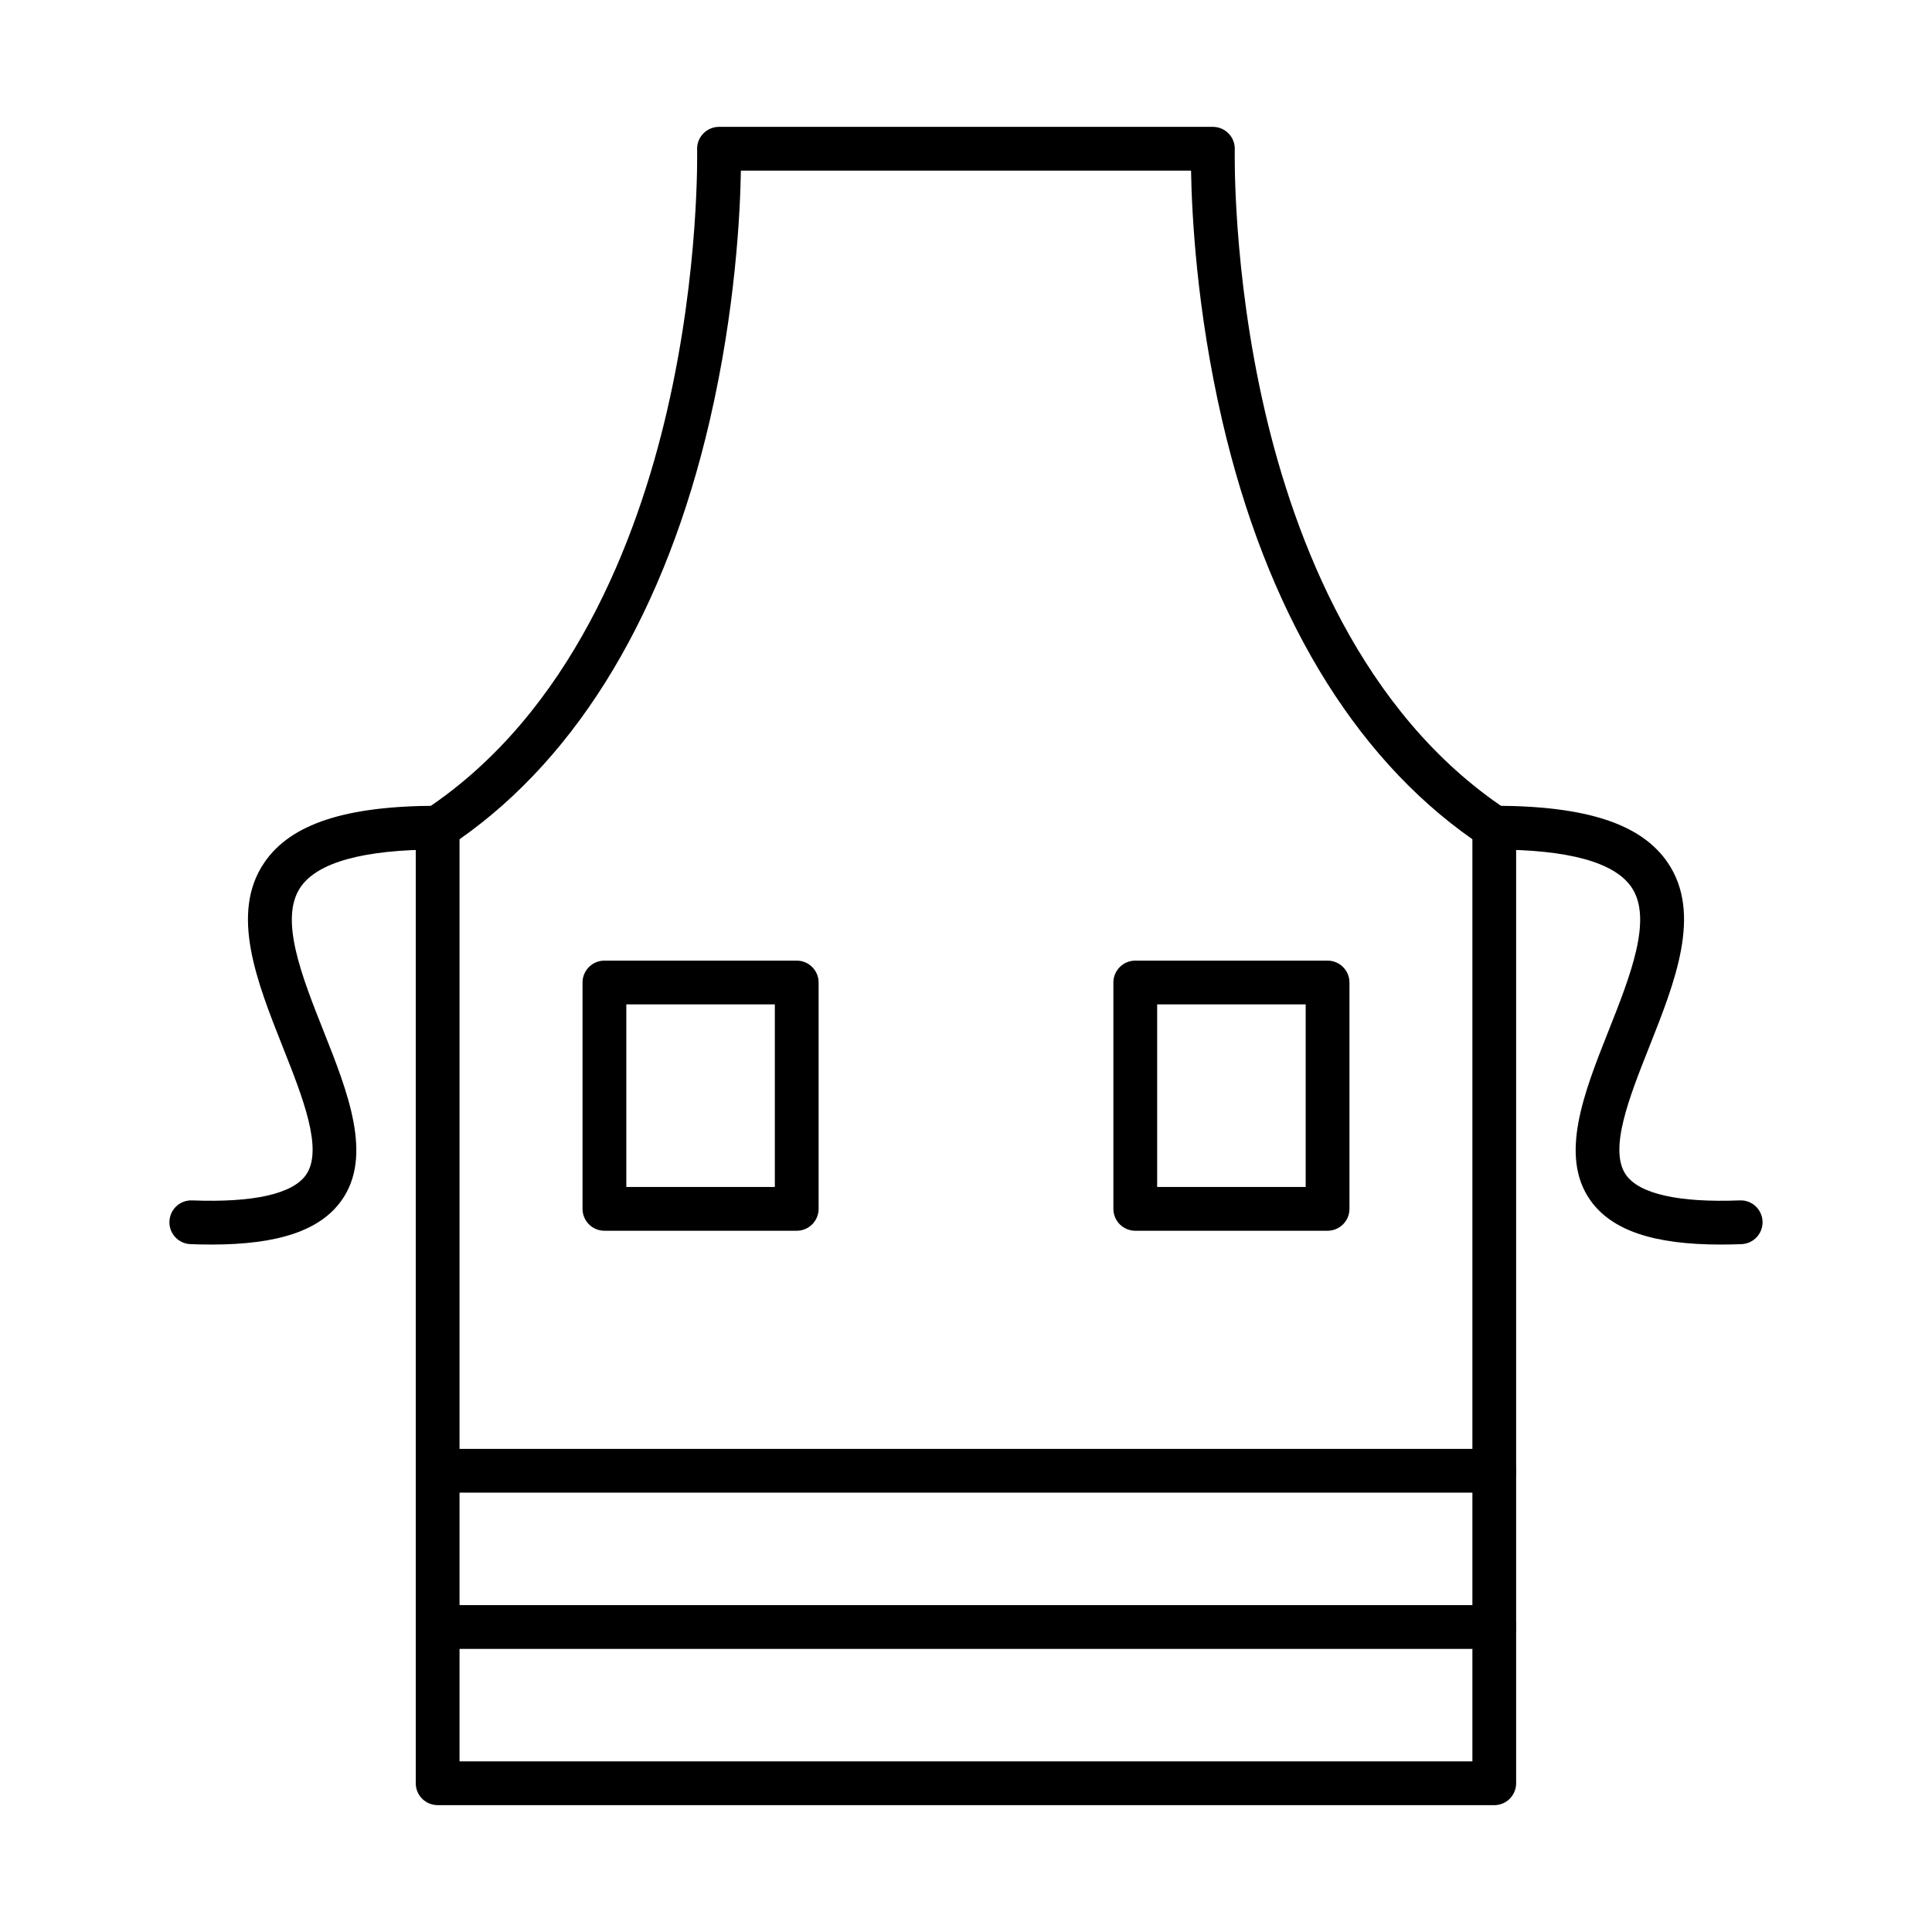
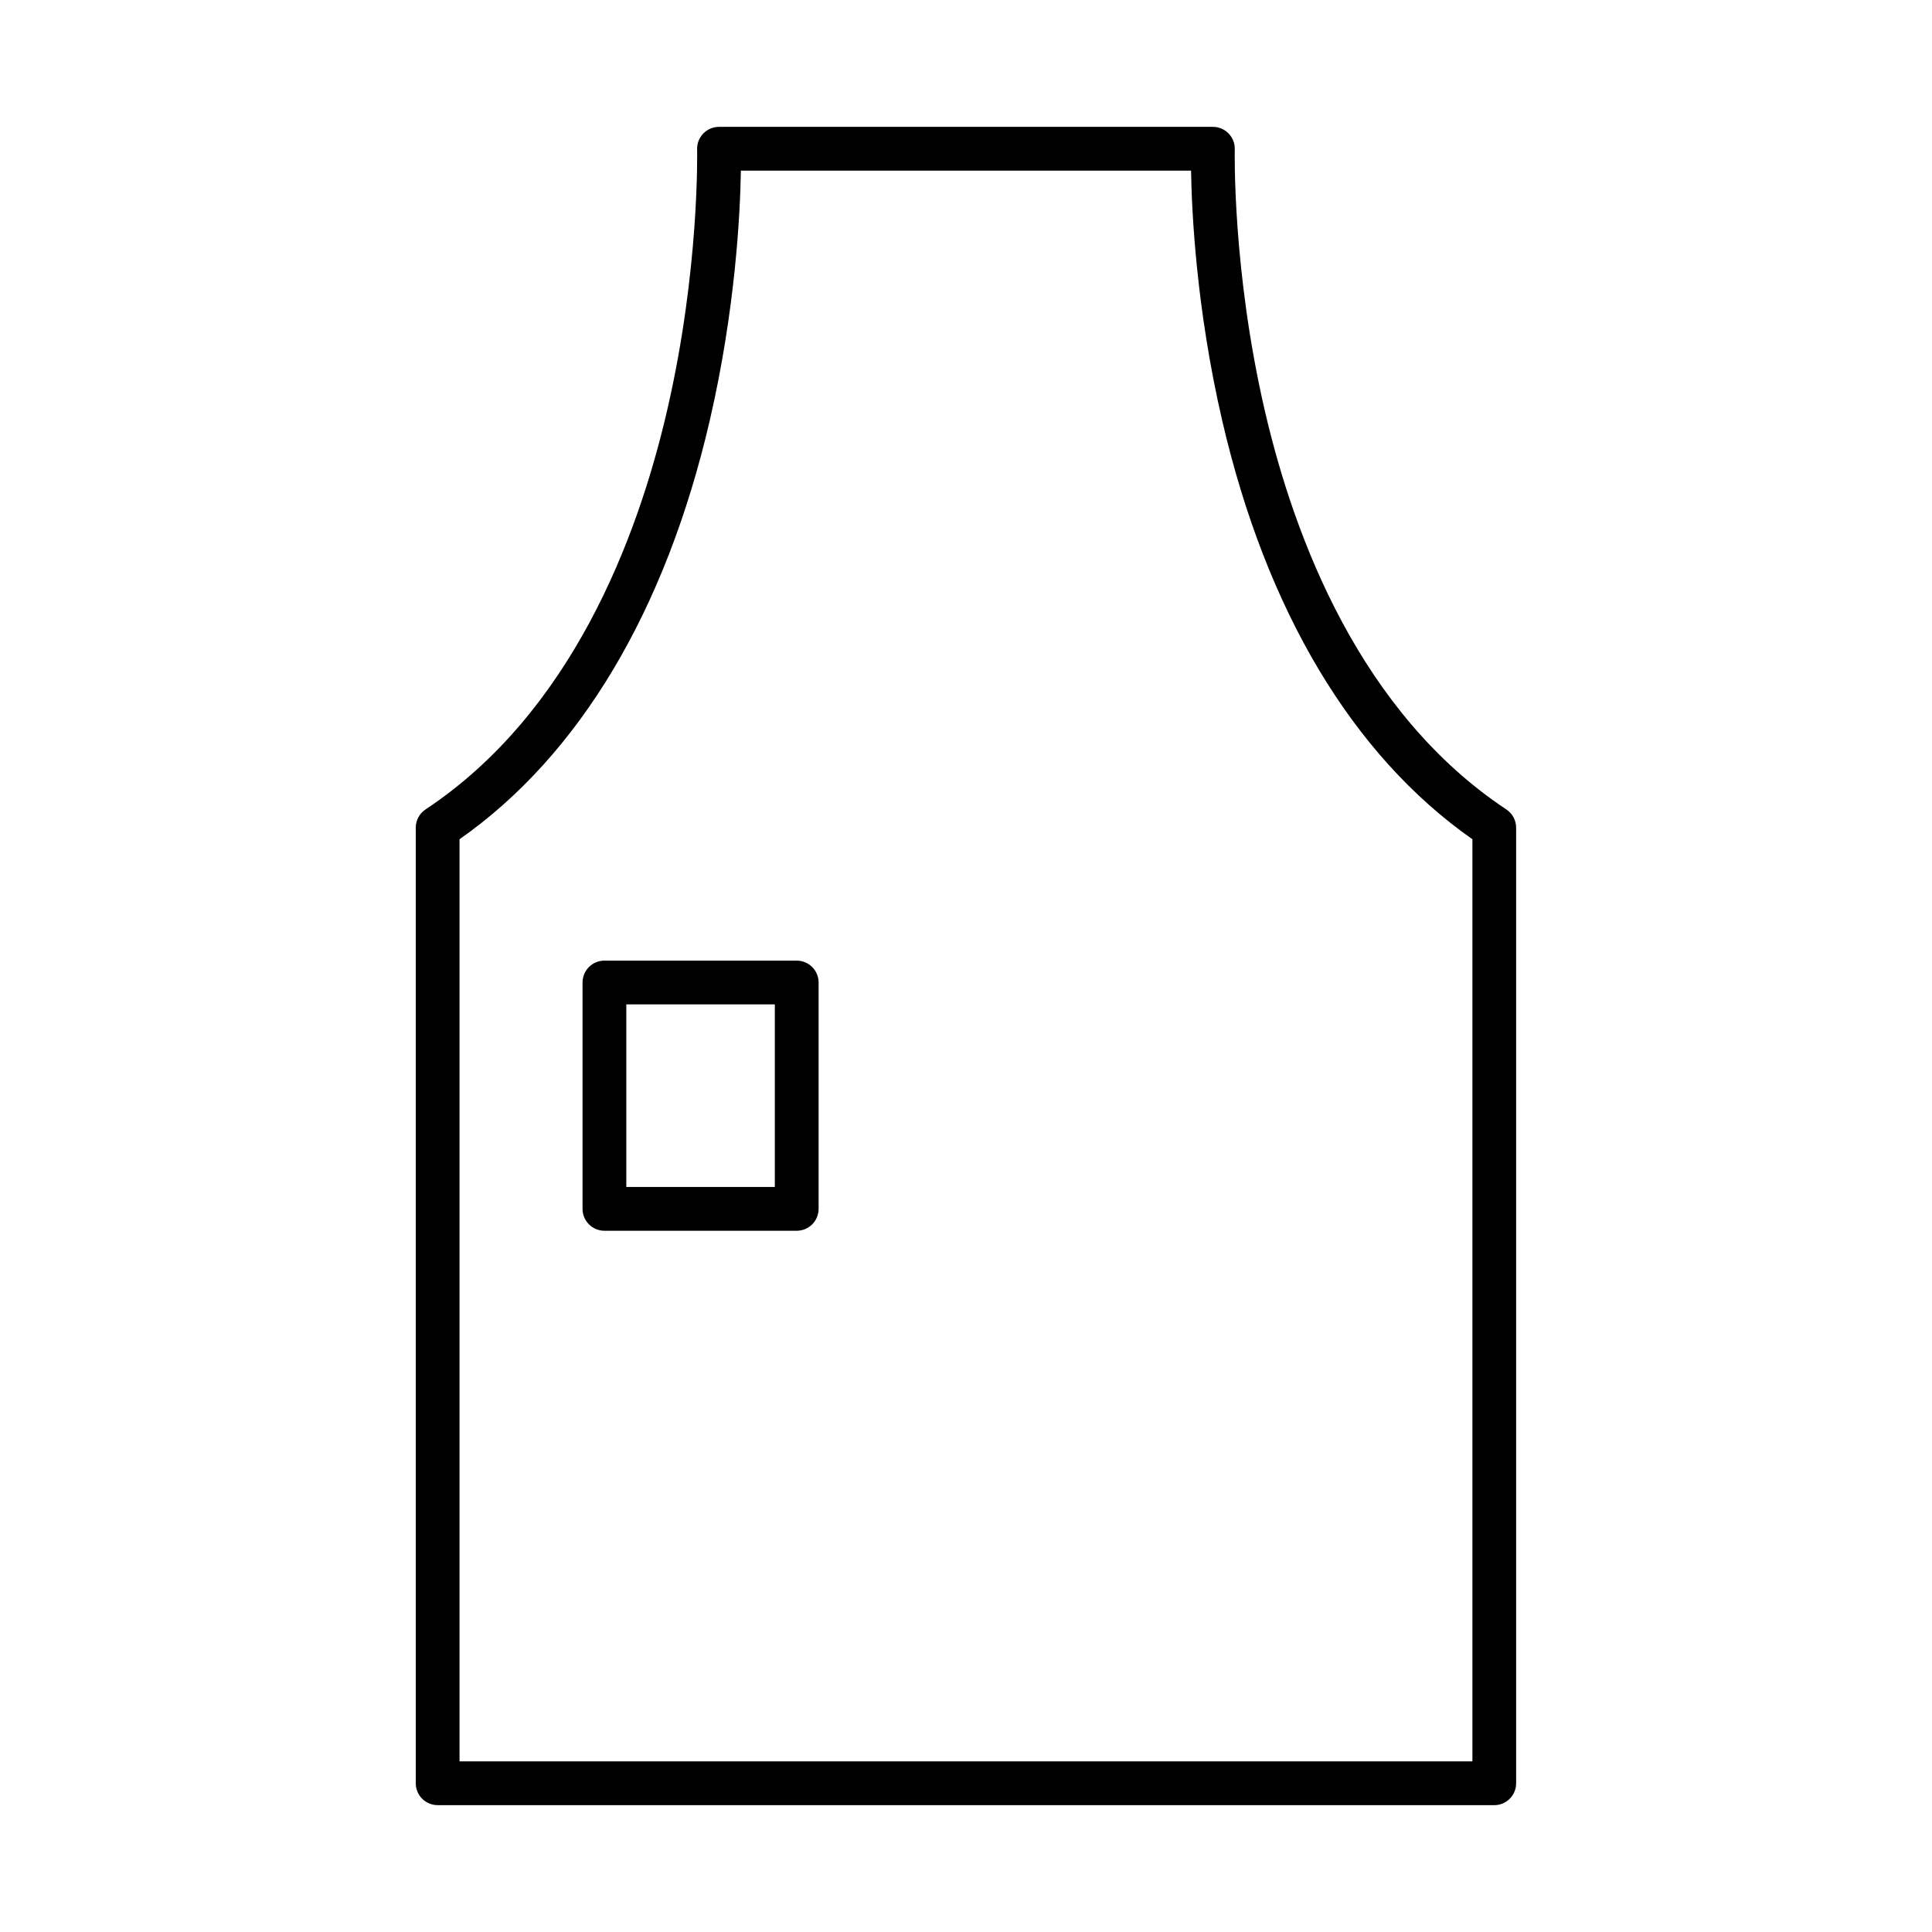
<svg xmlns="http://www.w3.org/2000/svg" fill="#000000" width="800px" height="800px" version="1.1" viewBox="144 144 512 512">
  <g fill-rule="evenodd">
    <path d="m265.79 610.78h268.41v-244.37c-31.754-22.25-54.656-60.578-66.336-111.09-6.809-29.457-8.039-54.949-8.223-66.098h-119.3c-0.184 11.152-1.414 36.641-8.223 66.098-11.676 50.516-34.582 88.844-66.336 111.09v244.37zm274.21 11.602h-280.02c-3.203 0-5.801-2.598-5.801-5.801v-253.24c0-1.945 0.973-3.758 2.594-4.832 38.562-25.578 56.078-71.512 63.977-105.54 8.684-37.402 8-69.09 7.992-69.402-0.039-1.566 0.555-3.078 1.648-4.195 1.09-1.121 2.59-1.754 4.152-1.754h130.89c1.566 0 3.062 0.633 4.152 1.754 1.094 1.121 1.688 2.633 1.645 4.199-0.008 0.312-0.691 32 7.992 69.402 7.898 34.027 25.414 79.961 63.977 105.54 1.621 1.074 2.594 2.891 2.594 4.836v253.24c0 3.203-2.598 5.801-5.801 5.801z" />
-     <path d="m540.01 580.97h-280.02c-3.203 0-5.801-2.594-5.801-5.797s2.598-5.801 5.801-5.801h280.02c3.203 0 5.801 2.598 5.801 5.801s-2.598 5.797-5.801 5.797z" />
-     <path d="m540.01 539.57h-280.02c-3.203 0-5.801-2.598-5.801-5.801 0-3.207 2.598-5.801 5.801-5.801h280.02c3.203 0 5.801 2.598 5.801 5.801s-2.598 5.801-5.801 5.801z" />
-     <path d="m199.99 473.82c-1.773 0-3.613-0.035-5.519-0.109-3.199-0.125-5.695-2.82-5.57-6.023 0.125-3.199 2.797-5.699 6.023-5.57 16.156 0.625 26.582-1.703 30.145-6.734 4.691-6.629-0.805-20.488-6.121-33.891-6.906-17.422-14.051-35.43-4.922-48.871 6.988-10.289 21.598-15.082 45.969-15.082 3.203 0 5.801 2.598 5.801 5.801s-2.598 5.801-5.801 5.801c-19.629 0-31.867 3.363-36.371 10-5.676 8.355 0.316 23.465 6.109 38.074 6.457 16.277 13.133 33.109 4.809 44.871-5.637 7.961-16.68 11.738-34.543 11.734z" />
-     <path d="m600 473.82c-17.863 0-28.906-3.773-34.543-11.734-8.324-11.762-1.648-28.594 4.809-44.871 5.793-14.609 11.785-29.719 6.109-38.074-4.504-6.637-16.742-10-36.371-10-3.203 0-5.801-2.598-5.801-5.801s2.598-5.801 5.801-5.801c24.375 0 38.98 4.793 45.969 15.082 9.129 13.441 1.984 31.453-4.926 48.871-5.316 13.402-10.812 27.262-6.121 33.891 3.562 5.031 13.988 7.363 30.145 6.734 3.211-0.129 5.898 2.371 6.023 5.57 0.125 3.199-2.371 5.898-5.574 6.023-1.906 0.074-3.75 0.109-5.519 0.109z" />
    <path d="m309.98 458.56h39.359v-48.383h-39.359zm45.16 11.602h-50.961c-3.203 0-5.801-2.594-5.801-5.801v-59.984c0-3.207 2.598-5.801 5.801-5.801h50.961c3.203 0 5.801 2.598 5.801 5.801v59.984c0 3.203-2.598 5.801-5.801 5.801z" />
-     <path d="m450.66 458.56h39.359v-48.383h-39.359zm45.16 11.602h-50.961c-3.203 0-5.801-2.594-5.801-5.801v-59.984c0-3.207 2.598-5.801 5.801-5.801h50.961c3.203 0 5.801 2.598 5.801 5.801v59.984c0 3.203-2.598 5.801-5.801 5.801z" />
  </g>
</svg>